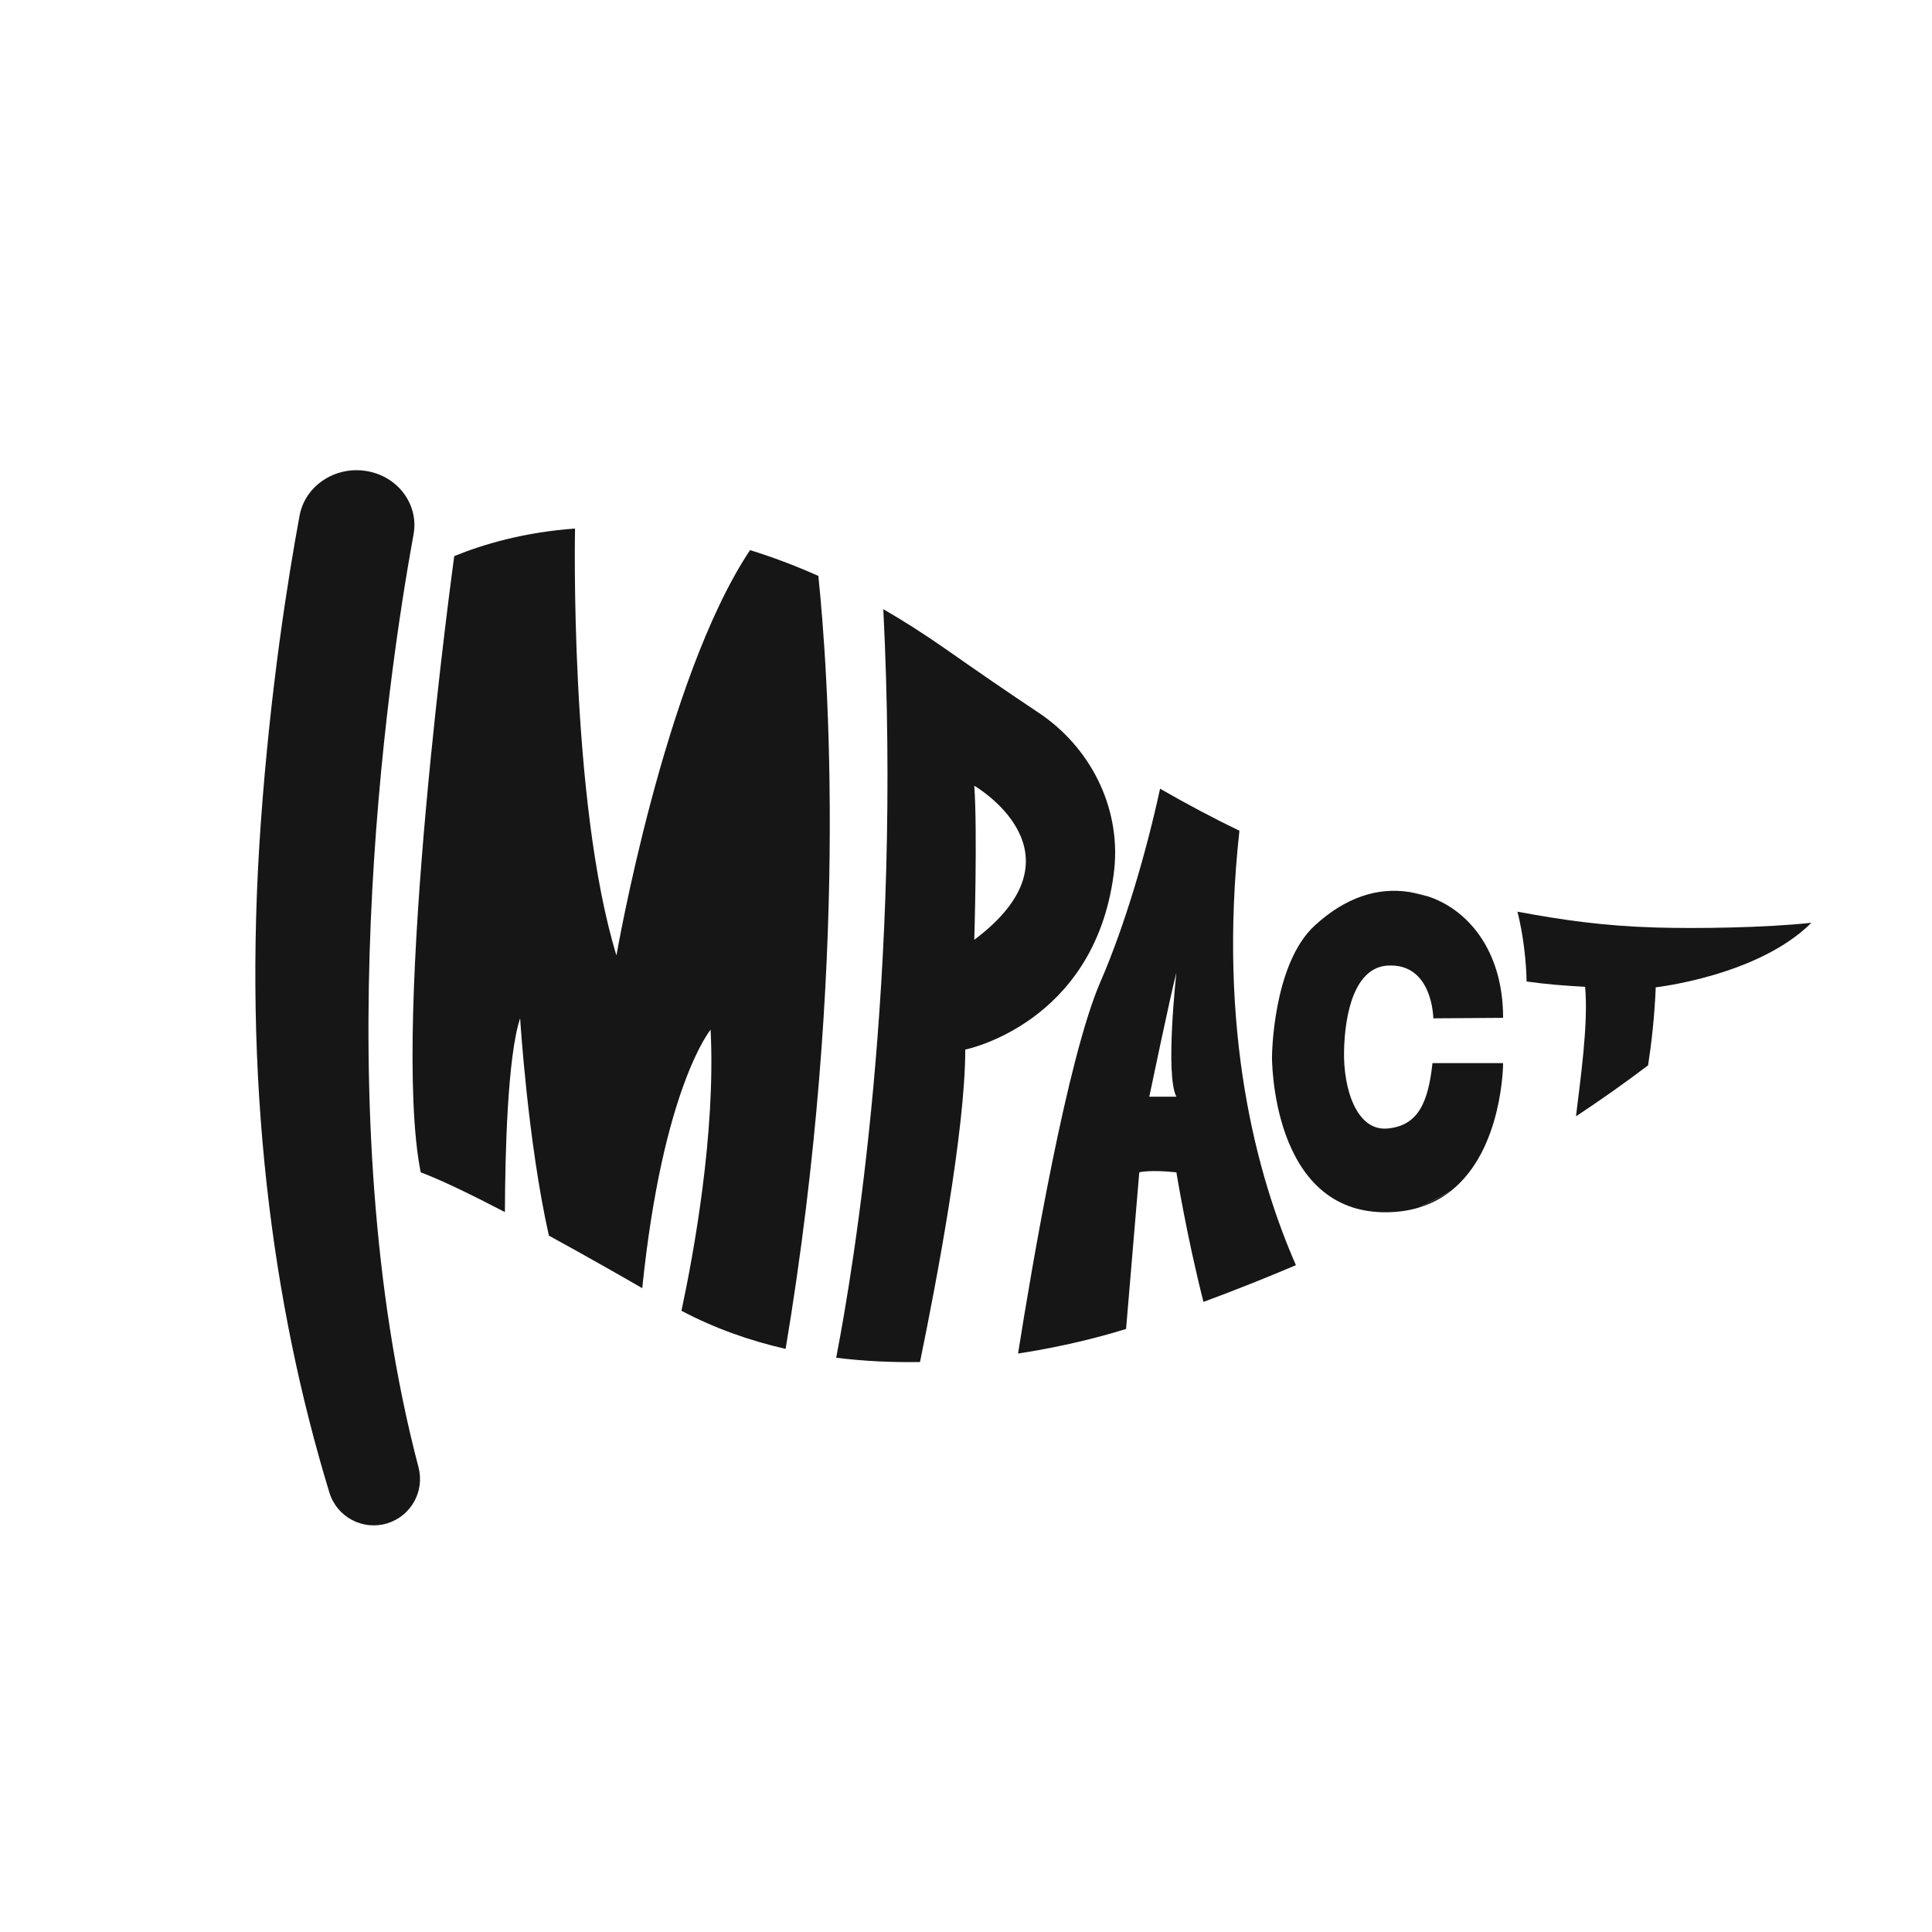
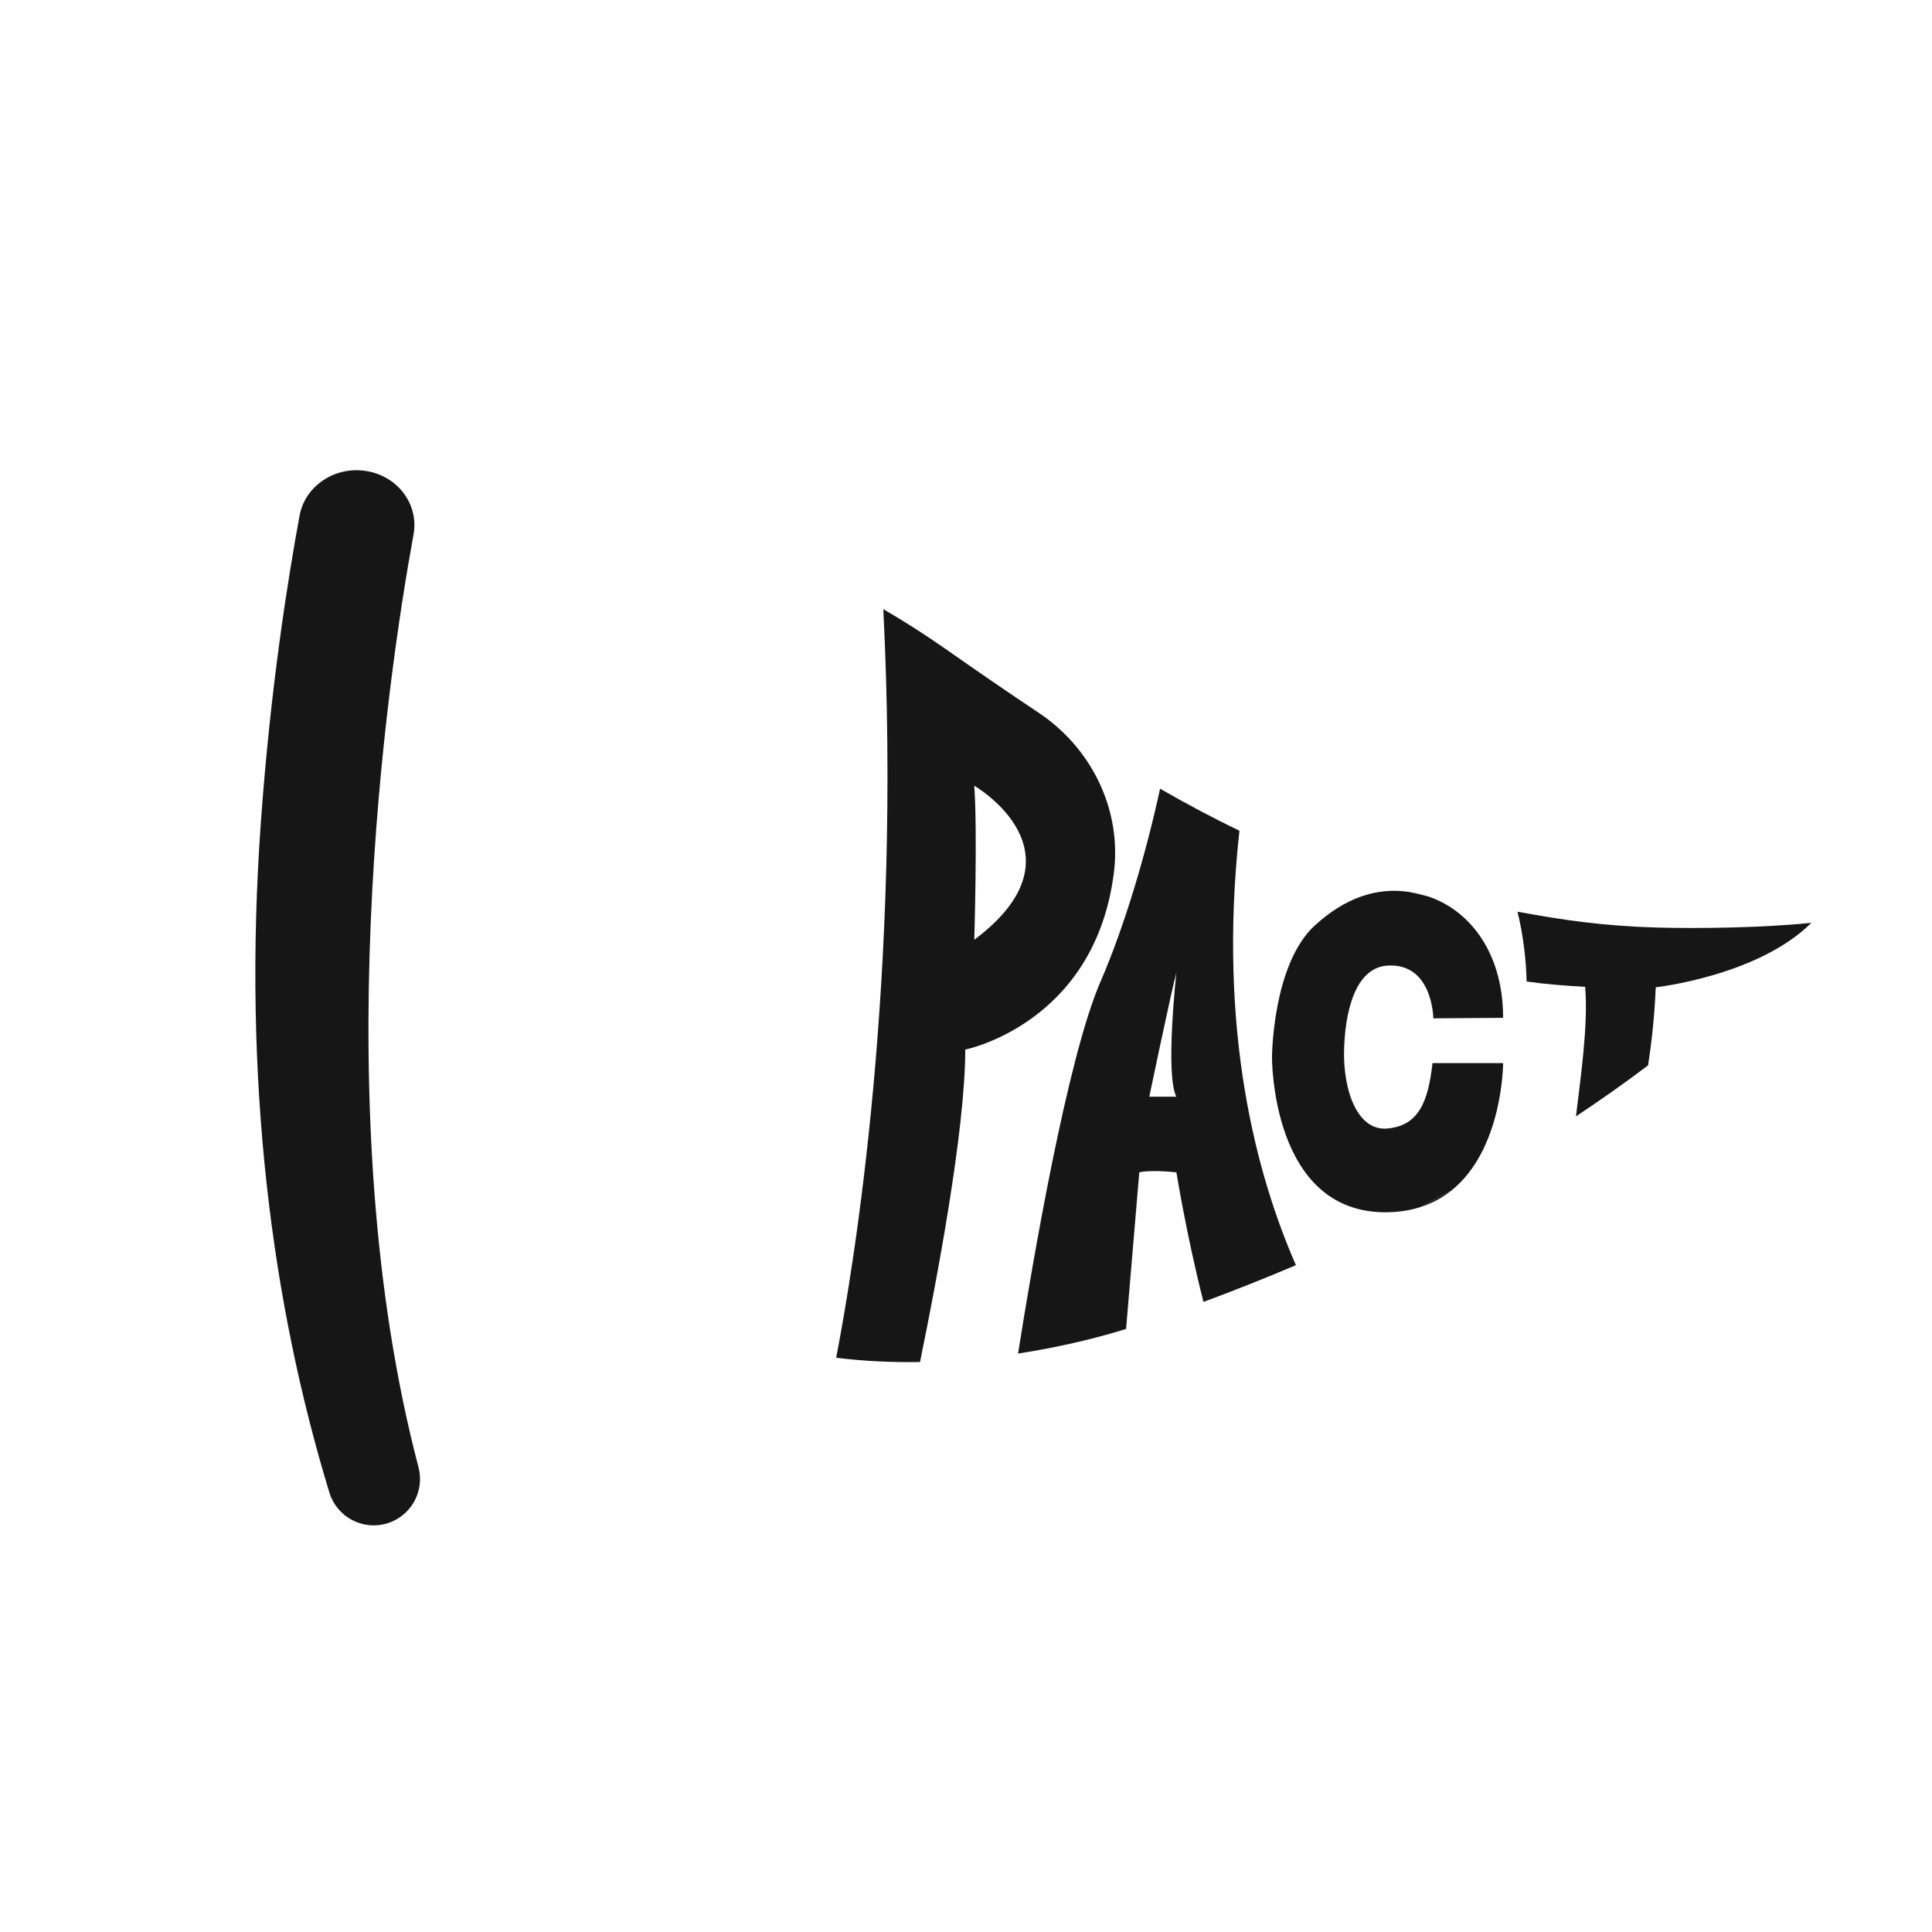
<svg xmlns="http://www.w3.org/2000/svg" id="Layer_2" data-name="Layer 2" viewBox="0 0 351.27 351.27">
  <defs>
    <style>
      .cls-1 {
        fill: none;
      }

      .cls-2 {
        fill: #161616;
      }
    </style>
  </defs>
  <g id="Layer_1-2" data-name="Layer 1">
    <g>
      <g>
-         <path class="cls-2" d="M142.83,245.25c-6.4-1.46-12.81-3.69-18.93-6.93,2.19-10.24,6.25-32.19,5.3-51.11,0,0-8.68,10.44-12.43,47-3.55-2.05-10.02-5.75-16.97-9.55-3.84-17.03-5.23-39.52-5.23-39.52-2.29,6.86-2.73,24.55-2.77,35.24-5.93-3.09-11.53-5.82-15.31-7.23-5.51-27.76,6.1-112.04,6.1-112.04,5.29-2.16,12.72-4.35,21.96-5.01,0,0-1.03,49.61,7.53,77.62,0,0,8.67-50.25,24.29-73.7,3.99,1.23,8.13,2.78,12.42,4.69,1.76,16.91,5.69,70.86-5.95,140.54Z" />
        <path class="cls-2" d="M329.33,167.79c-9.66,9.64-28.29,11.72-28.29,11.72-.21,5.33-.79,10.31-1.39,14.19-.07.05-.15.11-.22.16-3.86,2.92-8.15,5.97-12.89,9.11.75-6.34,2.29-16.79,1.66-23.55-3.81-.22-6.81-.43-10.64-.97-.05-3.63-.62-8.62-1.66-12.69,8.2,1.51,15.54,2.6,25.26,2.88,7.28.21,19.57.06,28.16-.86Z" />
        <path class="cls-2" d="M225.34,151.03c-4.72-2.26-9.49-4.8-14.42-7.63-2.49,11.49-6.36,24.78-10.82,35.06-6.07,13.94-12.45,51.52-15,67.64,9.18-1.41,16.28-3.42,19.64-4.48l2.4-28.47s1.82-.52,6.75,0c0,0,1.82,11.34,4.92,23.56,5.88-2.18,11.47-4.41,16.81-6.68-7.11-16.25-14.28-42.48-10.27-79ZM213.89,199.4h-4.93s3.89-18.68,4.93-22.57c0,0-2.08,18.68,0,22.57Z" />
        <path class="cls-2" d="M202.62,157.8c1.07-11.19-4.43-21.99-13.79-28.22-5.35-3.56-10.98-7.43-16.97-11.63-3.84-2.68-7.59-5.07-11.26-7.19,3.36,66.76-5.31,119.26-8.57,136.1,5.21.65,10.33.86,15.24.78,3.04-14.79,8.23-42.15,8.23-56.81,0,0,23.34-4.64,26.97-31.76.06-.43.11-.85.15-1.28ZM177.14,170.87s.6-19.72,0-28.01c0,0,21.1,12.19,0,28.01Z" />
        <path class="cls-2" d="M273.29,193.3s0,15.73-9.49,23.23c0,0-.02.02-.02.02-1.82.98-3.69,1.96-5.6,2.94-1.78.57-3.79.89-6.02.92-21.14.26-20.89-28.27-20.89-28.27,0,0,.09-16.82,7.78-23.87,5.57-5.1,11.32-6.96,17.06-6.11.02,0,.04,0,.05,0,1.06.27,2.15.52,3.23.76.02,0,.03,0,.05,0,7.09,2.22,13.85,9.55,13.85,22.14l-12.69.09s-.09-10.09-8.32-9.59c-6,.37-7.78,8.69-7.91,15.61-.13,6.92,2.33,14.53,7.91,14.01,5.58-.51,7.39-4.75,8.17-11.89h12.84Z" />
-         <path class="cls-2" d="M259.39,162.93c-1.08-.24-2.17-.49-3.23-.76.65.1,1.3.23,1.95.4.43.11.86.23,1.28.37Z" />
+         <path class="cls-2" d="M259.39,162.93c-1.08-.24-2.17-.49-3.23-.76.65.1,1.3.23,1.95.4.43.11.86.23,1.28.37" />
        <path class="cls-2" d="M263.78,216.55c-1.59,1.25-3.44,2.27-5.6,2.94,1.91-.98,3.78-1.96,5.6-2.94Z" />
        <path class="cls-2" d="M70.4,276.97c-4.46,1.36-9.17-1.16-10.52-5.62-10.39-34.11-15.84-74.68-12.45-121.87,1.75-24.44,4.94-44.4,7.04-55.74,1.03-5.58,6.76-9.22,12.59-8.02h0c5.51,1.13,9.09,6.17,8.13,11.44-4.87,26.61-16.18,104.67.9,169.61,1.15,4.38-1.36,8.88-5.69,10.2h0Z" />
      </g>
    </g>
  </g>
</svg>